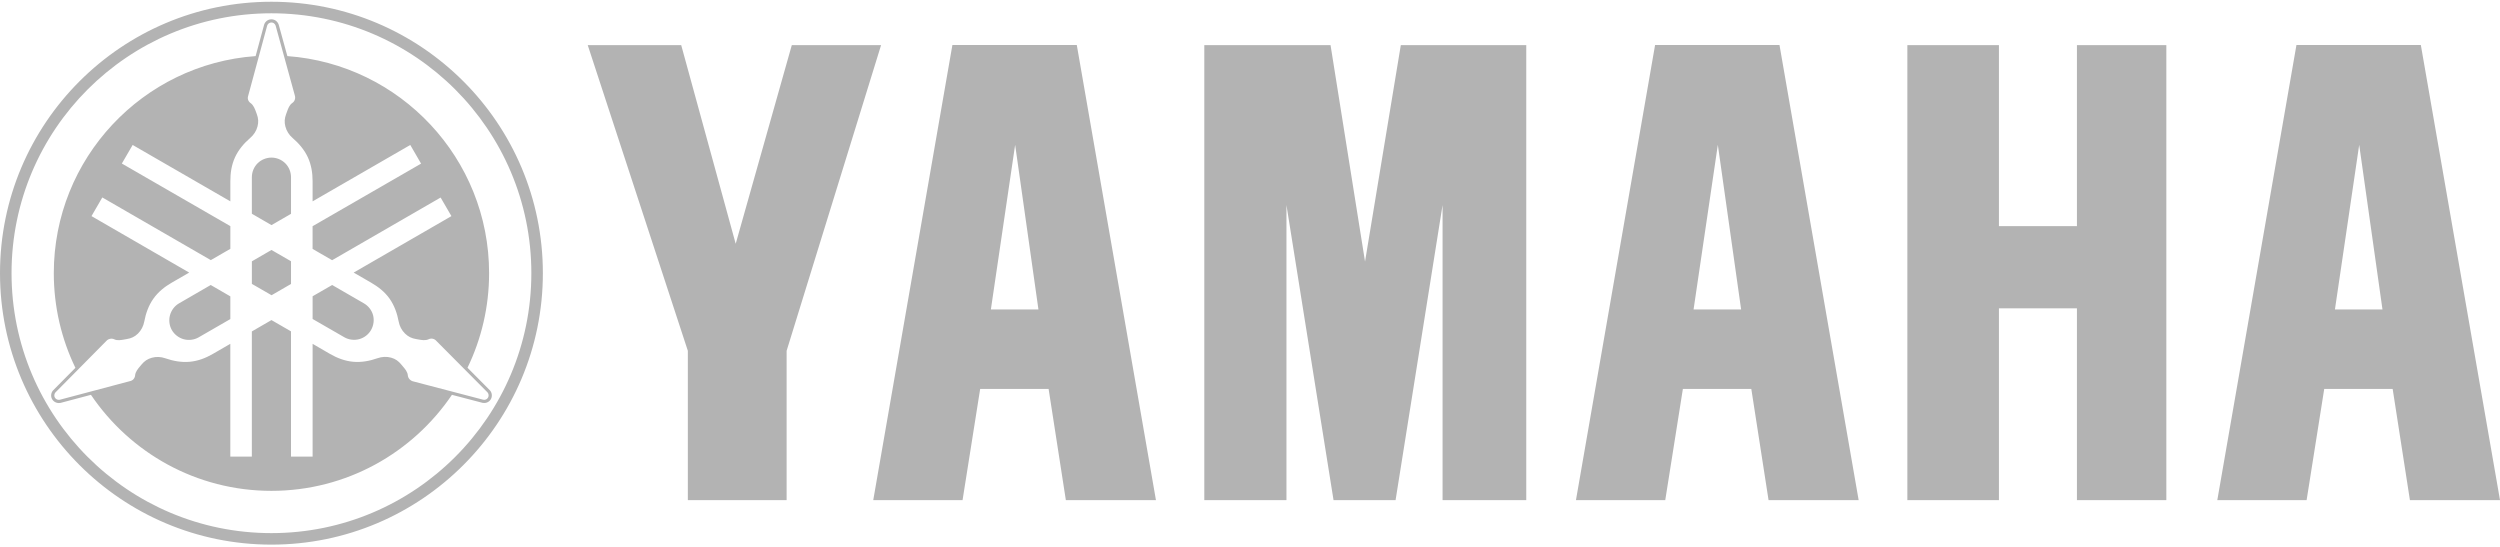
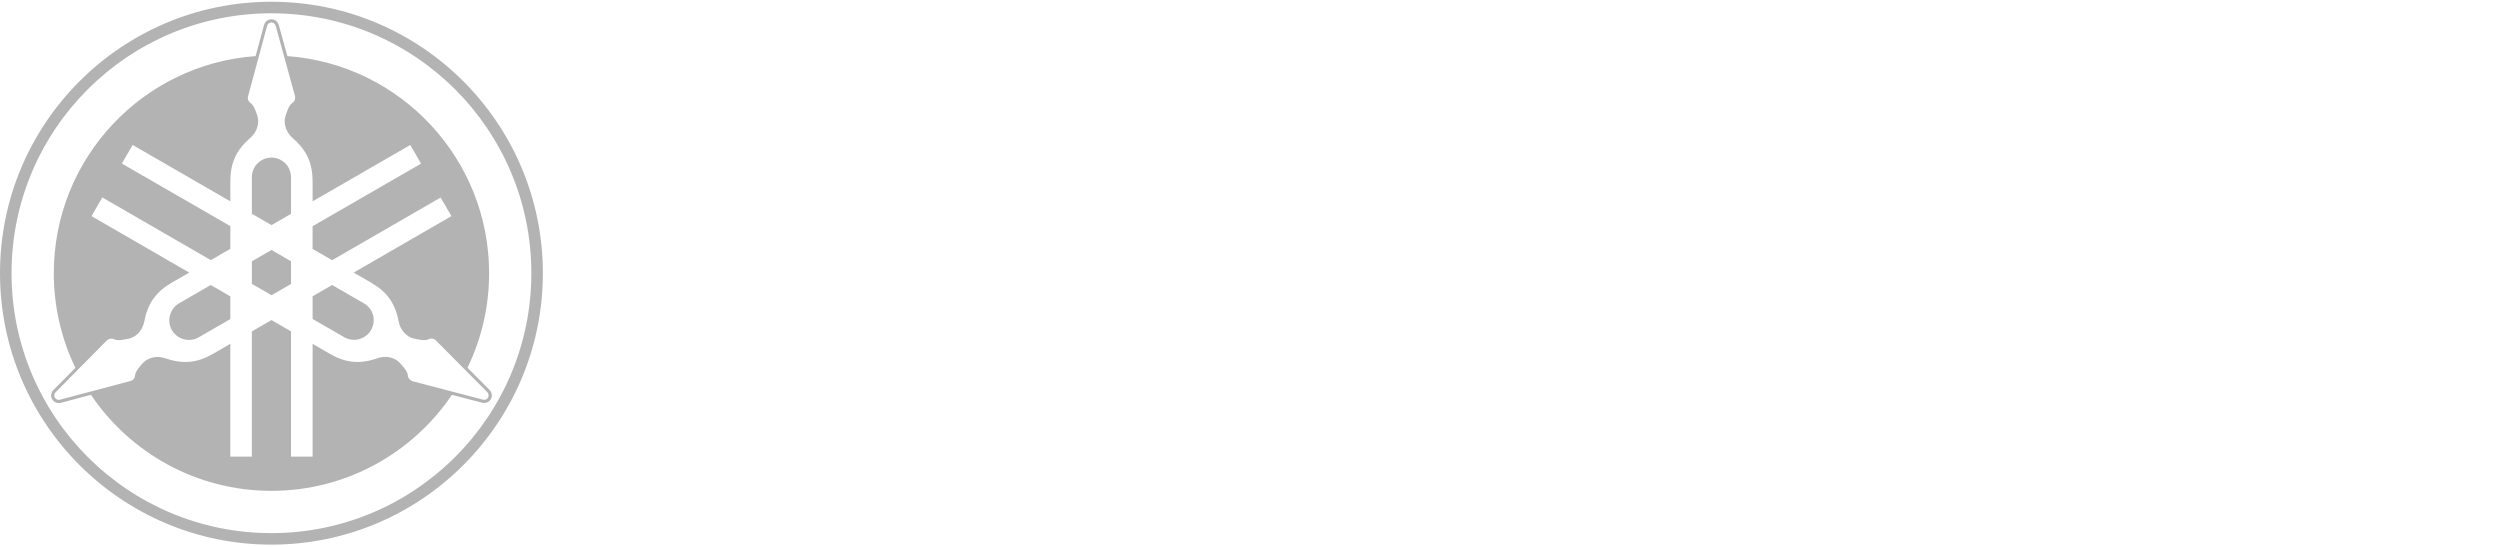
<svg xmlns="http://www.w3.org/2000/svg" width="320" height="70" viewBox="0 0 320 70" fill="none">
  <g opacity="0.3" clip-path="url(#clip0_62_815)">
    <path fill-rule="evenodd" clip-rule="evenodd" d="M0 34.967C0 15.788 15.564 0.224 34.743 0.224C53.924 0.224 69.487 15.788 69.487 34.967C69.487 54.147 53.924 69.712 34.743 69.712C15.565 69.712 0 54.146 0 34.967ZM1.477 34.964C1.477 16.6 16.377 1.701 34.74 1.701C53.103 1.701 68.013 16.6 68.013 34.964C68.013 53.328 53.104 68.239 34.74 68.239C16.377 68.239 1.477 53.328 1.477 34.964ZM35.298 2.646C35.142 2.534 34.942 2.473 34.749 2.473C34.556 2.473 34.357 2.52 34.181 2.645C34.01 2.767 33.885 2.937 33.816 3.133V3.143L33.806 3.164L32.719 7.18C18.285 8.216 6.886 20.267 6.886 34.964C6.886 39.305 7.878 43.418 9.652 47.083L6.805 49.96L6.795 49.97L6.784 49.98C6.642 50.145 6.568 50.336 6.551 50.53C6.53 50.725 6.576 50.933 6.672 51.097C6.77 51.269 6.922 51.408 7.109 51.494C7.278 51.572 7.478 51.616 7.698 51.576H7.729L11.642 50.538C16.651 57.952 25.13 62.829 34.741 62.829C44.351 62.829 52.837 57.952 57.848 50.538L61.772 51.565H61.803C62.002 51.604 62.209 51.579 62.392 51.494C62.576 51.411 62.729 51.272 62.829 51.097C62.931 50.921 62.97 50.715 62.95 50.518C62.932 50.325 62.858 50.135 62.717 49.97L62.706 49.96L62.697 49.95L59.84 47.072C61.61 43.409 62.605 39.3 62.605 34.964C62.605 20.274 51.207 8.226 36.782 7.18L35.674 3.155L35.663 3.144V3.134C35.595 2.938 35.467 2.767 35.298 2.646ZM34.413 2.981C34.51 2.913 34.631 2.879 34.749 2.879C34.862 2.878 34.972 2.913 35.062 2.979C35.158 3.048 35.236 3.154 35.276 3.265L37.736 12.212C37.797 12.384 37.793 12.587 37.736 12.76C37.678 12.934 37.561 13.082 37.41 13.186C37.04 13.441 36.88 13.889 36.715 14.356C36.686 14.437 36.657 14.519 36.626 14.6C36.422 15.148 36.38 15.619 36.526 16.186C36.672 16.753 36.995 17.268 37.44 17.649C38.237 18.333 38.955 19.159 39.402 20.129C39.85 21.101 40.012 22.139 40.012 23.19V25.773L52.516 18.555L53.898 20.944L40.011 28.954V31.861L42.513 33.306L56.399 25.284L57.782 27.663L45.269 34.891L47.505 36.182C48.414 36.708 49.245 37.352 49.863 38.226C50.48 39.096 50.839 40.13 51.032 41.165C51.141 41.739 51.417 42.279 51.835 42.688C52.253 43.098 52.681 43.302 53.258 43.4C53.336 43.413 53.413 43.427 53.49 43.441C53.984 43.531 54.461 43.617 54.874 43.42C55.04 43.341 55.224 43.322 55.403 43.361C55.582 43.396 55.752 43.514 55.871 43.654L62.408 50.231C62.485 50.32 62.529 50.438 62.54 50.556C62.551 50.675 62.528 50.791 62.47 50.892C62.411 50.995 62.323 51.077 62.216 51.128C62.109 51.176 61.986 51.189 61.869 51.168L52.893 48.818C52.713 48.782 52.537 48.671 52.415 48.533C52.292 48.396 52.217 48.228 52.201 48.045C52.166 47.6 51.86 47.241 51.541 46.867C51.484 46.8 51.426 46.732 51.369 46.663C50.996 46.21 50.619 45.936 50.057 45.778C49.493 45.621 48.881 45.656 48.329 45.849C47.338 46.198 46.262 46.407 45.197 46.306C44.133 46.208 43.15 45.825 42.239 45.302L40.014 44.009V58.444H37.248V42.413L34.747 40.97L32.236 42.424V58.444H29.481V44.009L27.244 45.302C26.335 45.827 25.359 46.208 24.296 46.306C23.231 46.407 22.156 46.208 21.164 45.861C20.613 45.667 20.011 45.632 19.447 45.789C18.883 45.945 18.488 46.21 18.115 46.663C18.069 46.719 18.022 46.775 17.975 46.83C17.646 47.218 17.328 47.594 17.293 48.056C17.277 48.239 17.199 48.406 17.078 48.543C16.955 48.681 16.771 48.764 16.59 48.797L7.624 51.176C7.508 51.197 7.386 51.175 7.278 51.127C7.171 51.076 7.083 50.994 7.023 50.892C6.966 50.789 6.94 50.683 6.953 50.566C6.965 50.449 7.009 50.33 7.086 50.24L13.612 43.642C13.732 43.502 13.91 43.405 14.09 43.369C14.268 43.329 14.455 43.35 14.62 43.429C15.023 43.621 15.49 43.535 15.974 43.445C16.061 43.429 16.148 43.413 16.236 43.398C16.814 43.302 17.241 43.108 17.659 42.699C18.077 42.287 18.354 41.747 18.463 41.174C18.655 40.14 19.013 39.107 19.632 38.235C20.249 37.363 21.071 36.706 21.98 36.182L24.216 34.891L11.712 27.662L13.095 25.273L26.983 33.295L29.485 31.851V28.944L15.597 20.933L16.98 18.555L29.485 25.773V23.192C29.485 22.14 29.636 21.102 30.084 20.13C30.53 19.16 31.238 18.334 32.035 17.65C32.48 17.27 32.816 16.754 32.961 16.187C33.107 15.621 33.074 15.148 32.869 14.601C32.845 14.537 32.822 14.473 32.799 14.409C32.622 13.924 32.45 13.453 32.066 13.187C31.916 13.084 31.808 12.936 31.751 12.762C31.694 12.588 31.72 12.386 31.781 12.211L34.201 3.266C34.241 3.151 34.315 3.052 34.413 2.981ZM36.518 20.904C36.053 20.44 35.406 20.172 34.749 20.172C34.093 20.172 33.435 20.439 32.97 20.904C32.506 21.369 32.238 22.016 32.238 22.673V27.36L34.749 28.814L37.25 27.37V22.674C37.25 22.018 36.984 21.369 36.518 20.904ZM37.25 33.439L34.749 31.996L32.239 33.449V36.337L34.76 37.789L37.25 36.347V33.439ZM29.483 37.934L26.973 36.48L22.915 38.829C22.346 39.157 21.926 39.718 21.756 40.355C21.586 40.987 21.672 41.688 22 42.255C22.328 42.823 22.89 43.253 23.526 43.424C24.161 43.592 24.858 43.508 25.427 43.18L29.483 40.841V37.934ZM46.583 38.829L42.517 36.48L40.014 37.922V40.829L44.071 43.167C44.64 43.495 45.338 43.581 45.971 43.413C46.607 43.243 47.159 42.821 47.487 42.254C47.816 41.686 47.923 40.978 47.752 40.343C47.582 39.707 47.152 39.157 46.583 38.829Z" fill="black" />
-     <path d="M75.23 5.776L88.044 44.904V64.016H100.687V44.904L112.778 5.776H101.35L94.169 31.203L87.195 5.776H75.23ZM154.15 5.776V64.016H164.666V26.246L170.693 64.017H178.634L184.648 26.246V64.017H195.362V5.776H179.304L174.724 33.481L170.31 5.776L154.15 5.776ZM244.142 5.776V64.016H255.864V39.47H265.848V64.017H277.291V5.776H265.848V28.946H255.864V5.776H244.142ZM293.944 5.764L283.815 64.014H295.247L297.501 49.785H306.261L308.469 64.014H320L309.868 5.764H293.944ZM301.977 18.539L304.957 39.612H298.871L301.977 18.539ZM211.85 5.764L201.722 64.014H213.153L215.408 49.785H224.168L226.375 64.014H237.907L227.775 5.764H211.85ZM219.883 18.539L222.864 39.612H216.777L219.883 18.539ZM121.906 5.764L111.776 64.014H123.208L125.461 49.785H134.222L136.429 64.014H147.961L137.83 5.764H121.906ZM129.938 18.539L132.92 39.612H126.832L129.938 18.539Z" fill="black" />
  </g>
  <defs>
    <clipPath id="clip0_62_815">
      <rect width="320" height="69.6" fill="white" transform="translate(0 0.168)" />
    </clipPath>
  </defs>
</svg>